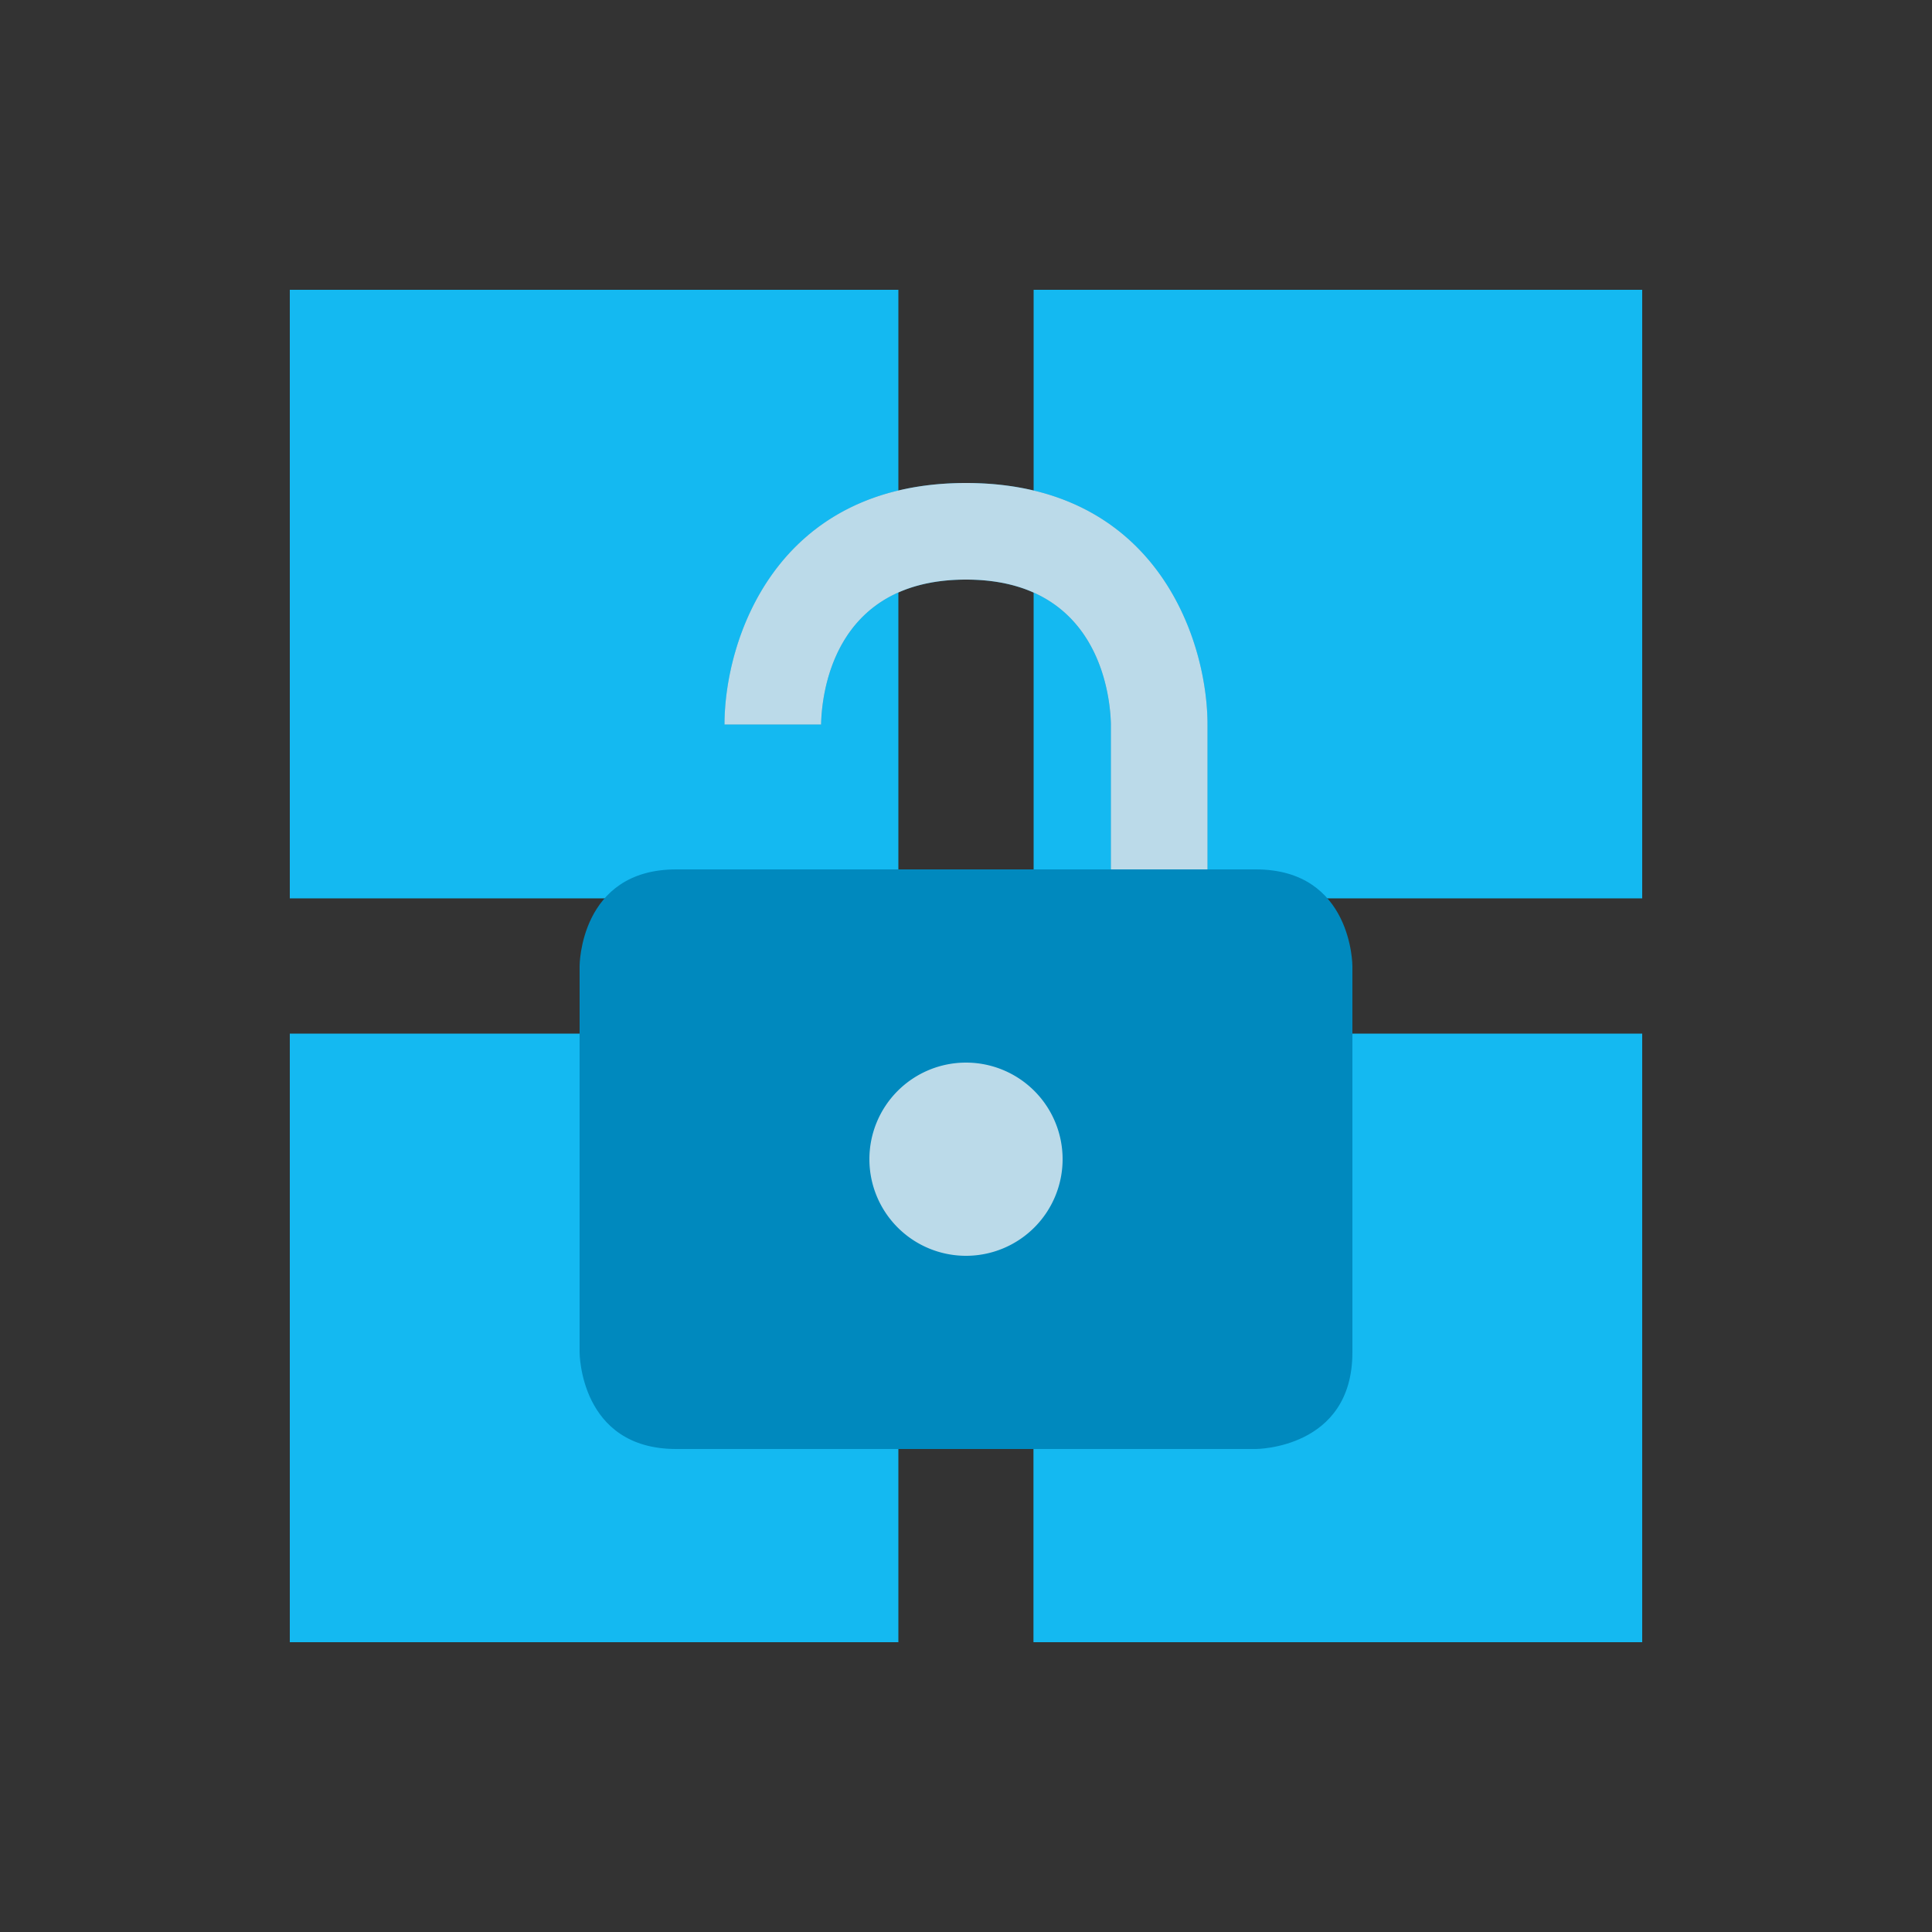
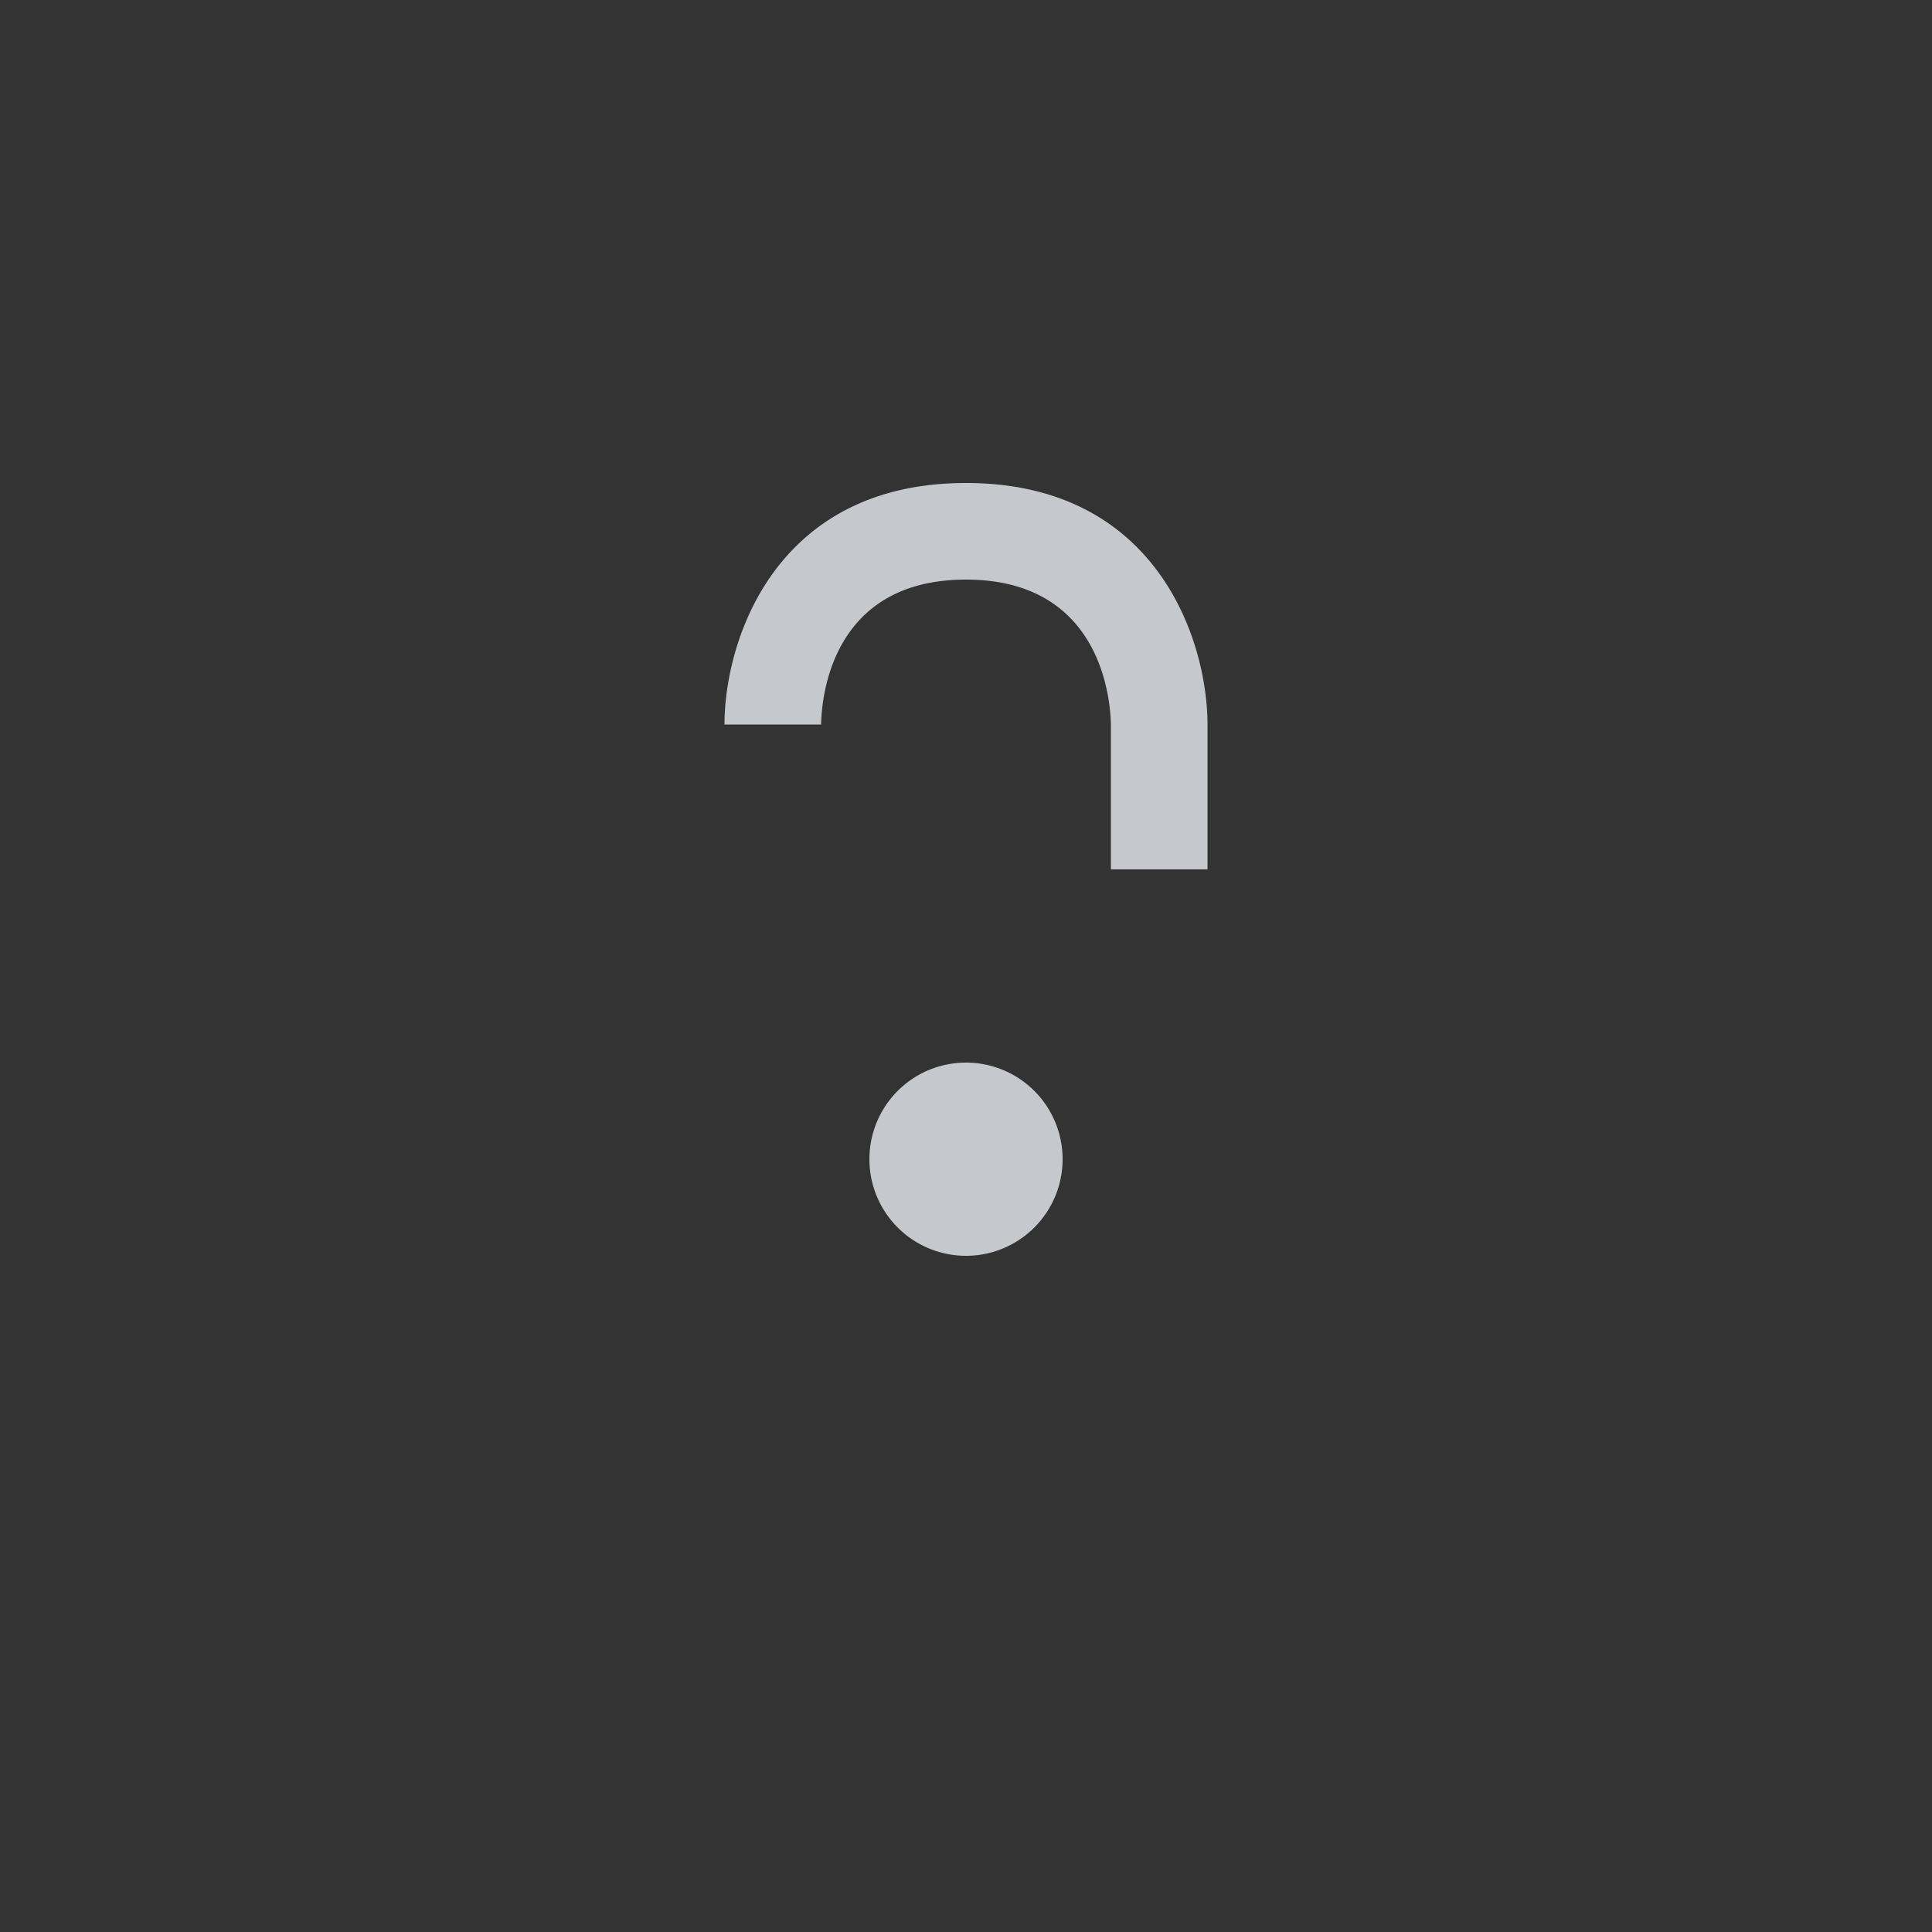
<svg xmlns="http://www.w3.org/2000/svg" id="Layer_1" data-name="Layer 1" viewBox="0 0 500 500">
  <rect x="0" y="0" width="500" height="500" fill="#333333" stroke="none" />
  <defs>
    <style>.cls-1{fill:#14b9f1;}.cls-2{fill:none;}.cls-3{fill:#0089be;}.cls-4{fill:#e9eef3;opacity:0.8;}</style>
  </defs>
-   <path id="shock_color" class="cls-1" d="M75,267.5H232.5V425H75Zm192.46,0V425H425V267.5ZM75,232.5H232.5V75H75ZM267.5,75V232.5H425V75Z" />
-   <rect class="cls-2" x="100" y="100" width="300" height="300" />
-   <path id="shock_color-2" data-name="shock_color" class="cls-3" d="M325,225H312.5V187.5c0-21.62-13-62.5-62.5-62.5s-62.5,40.88-62.5,62.5h25c.12-6.5,2.37-37.5,37.5-37.5s37.38,31.25,37.5,37.5V225H175c-25,0-25,25-25,25V350s0,25,25,25H325s25,0,25-25V250S350,225,325,225Z" />
  <path class="cls-4" d="M250,125c-49.5,0-62.5,40.88-62.5,62.5h25c.12-6.5,2.37-37.5,37.5-37.5s37.38,31.25,37.5,37.5V225h25V187.5C312.5,165.88,299.5,125,250,125Zm0,200a25,25,0,1,1,25-25A25,25,0,0,1,250,325Z" />
</svg>